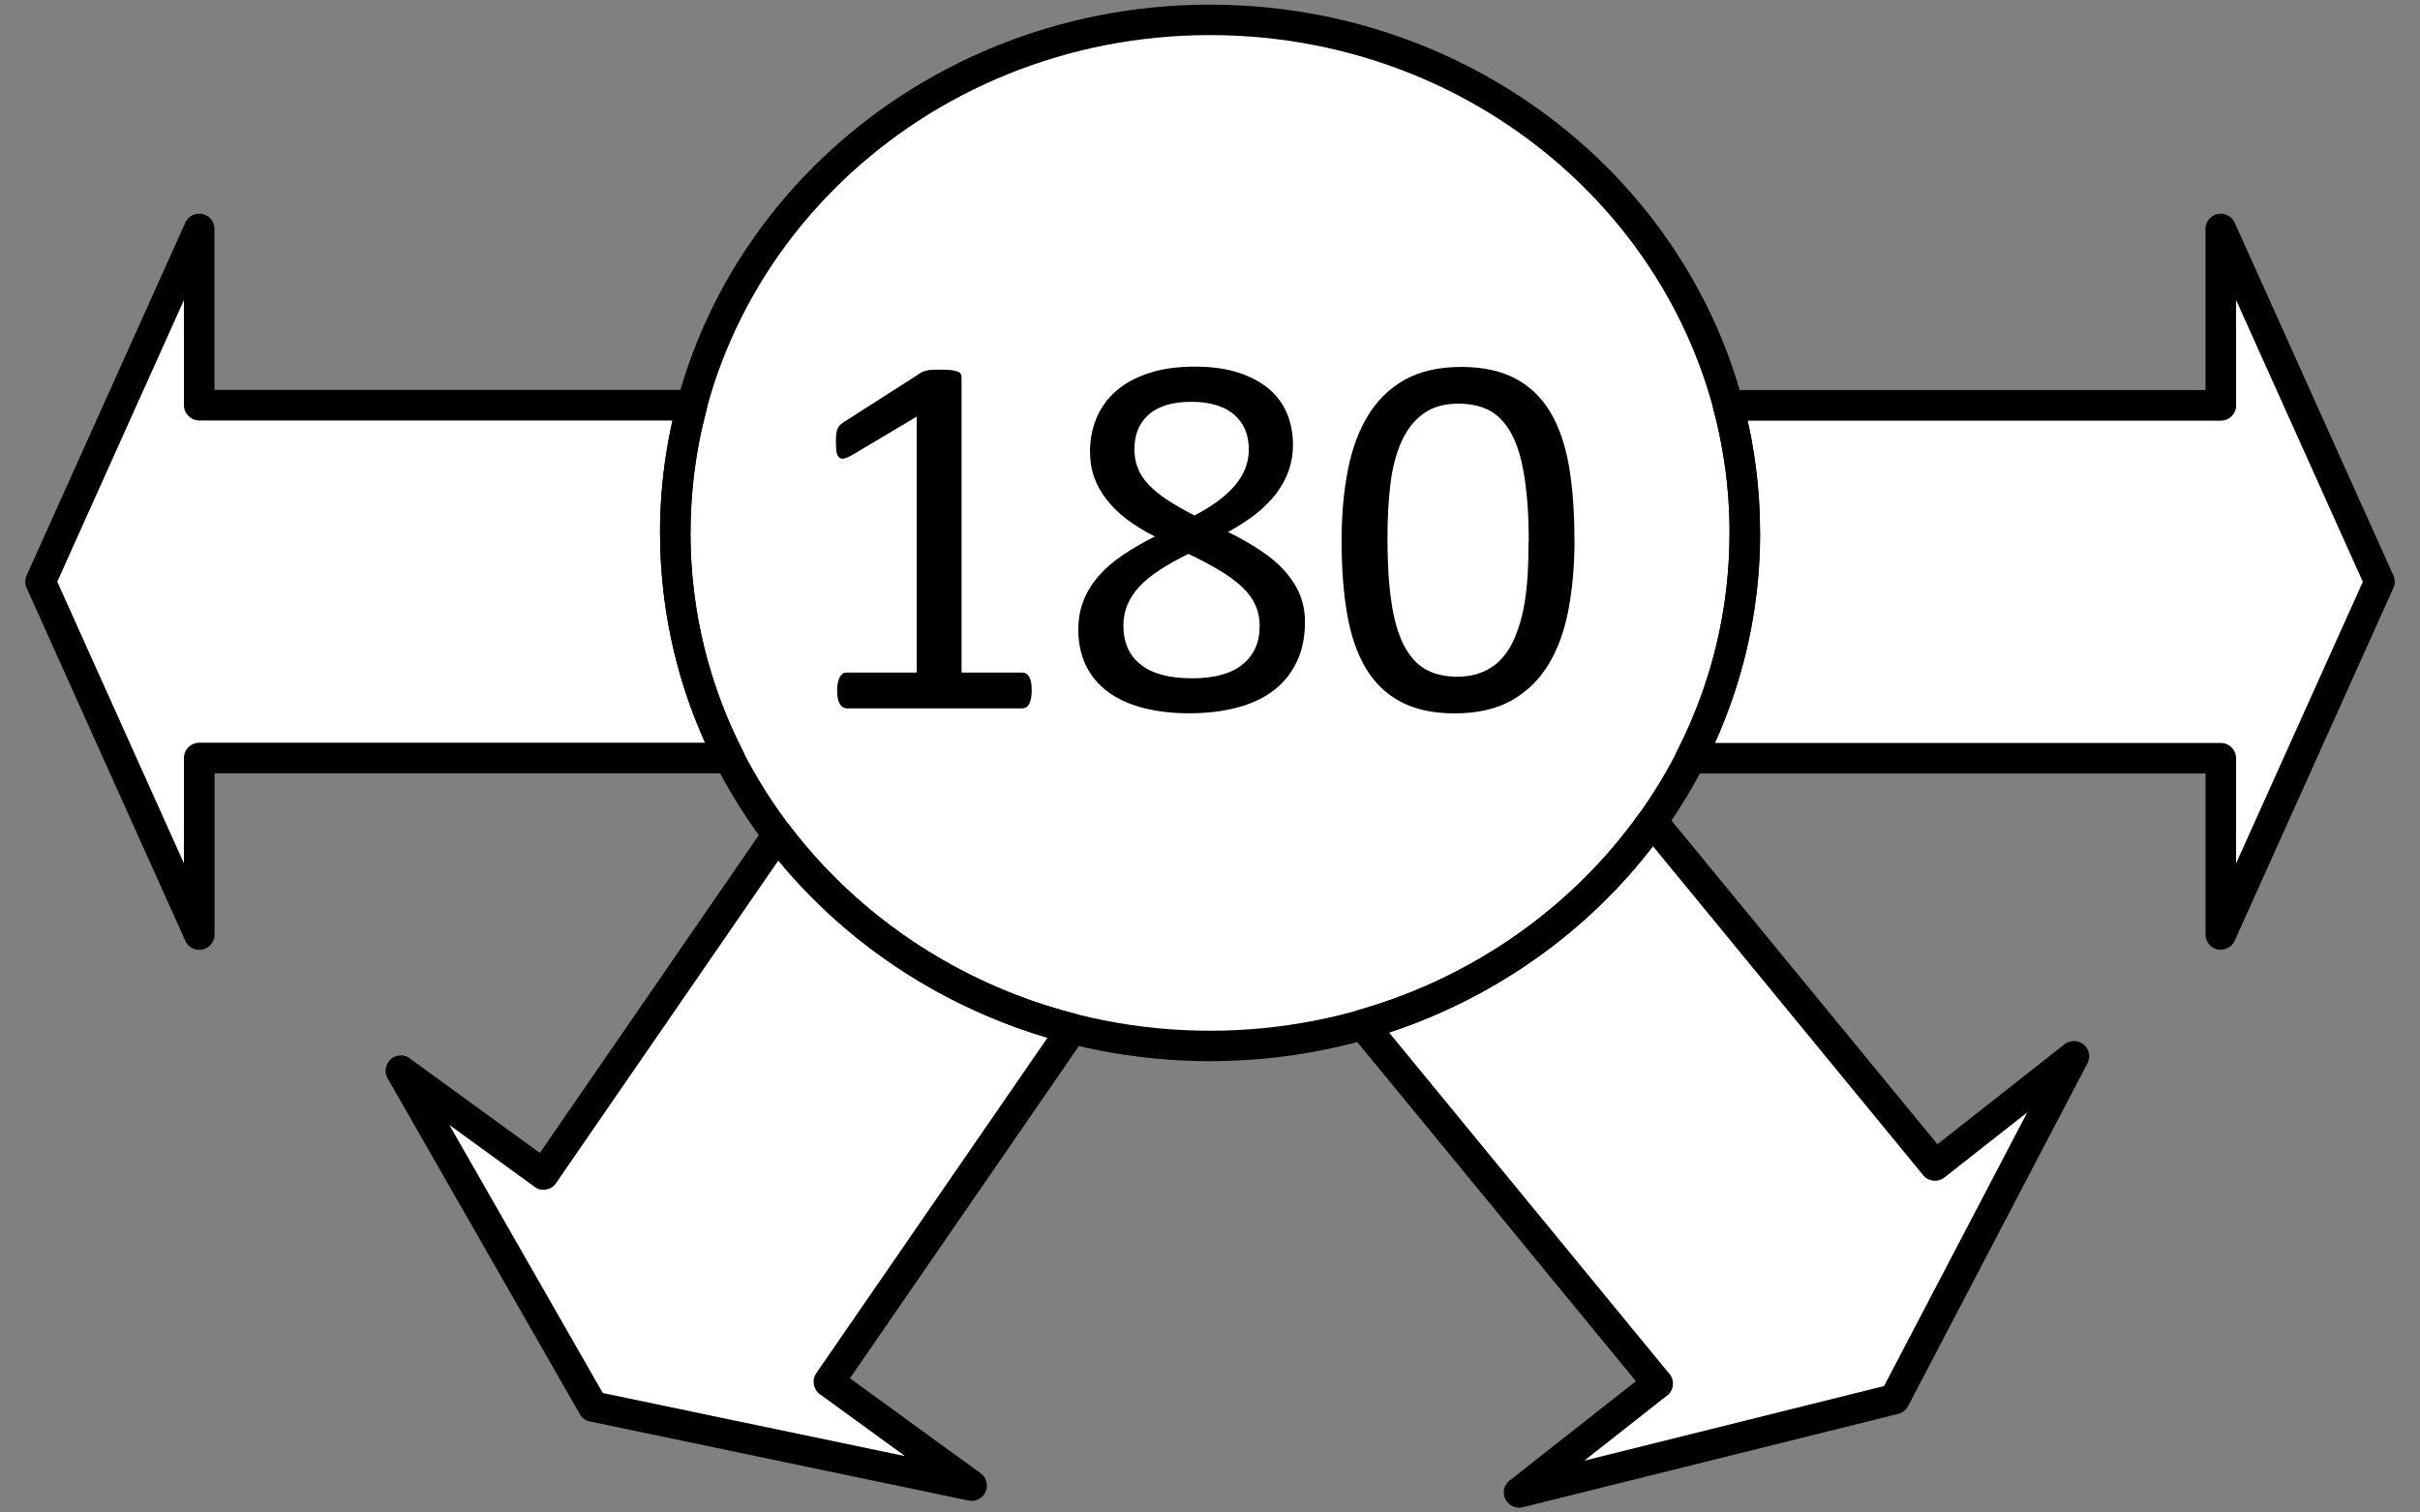
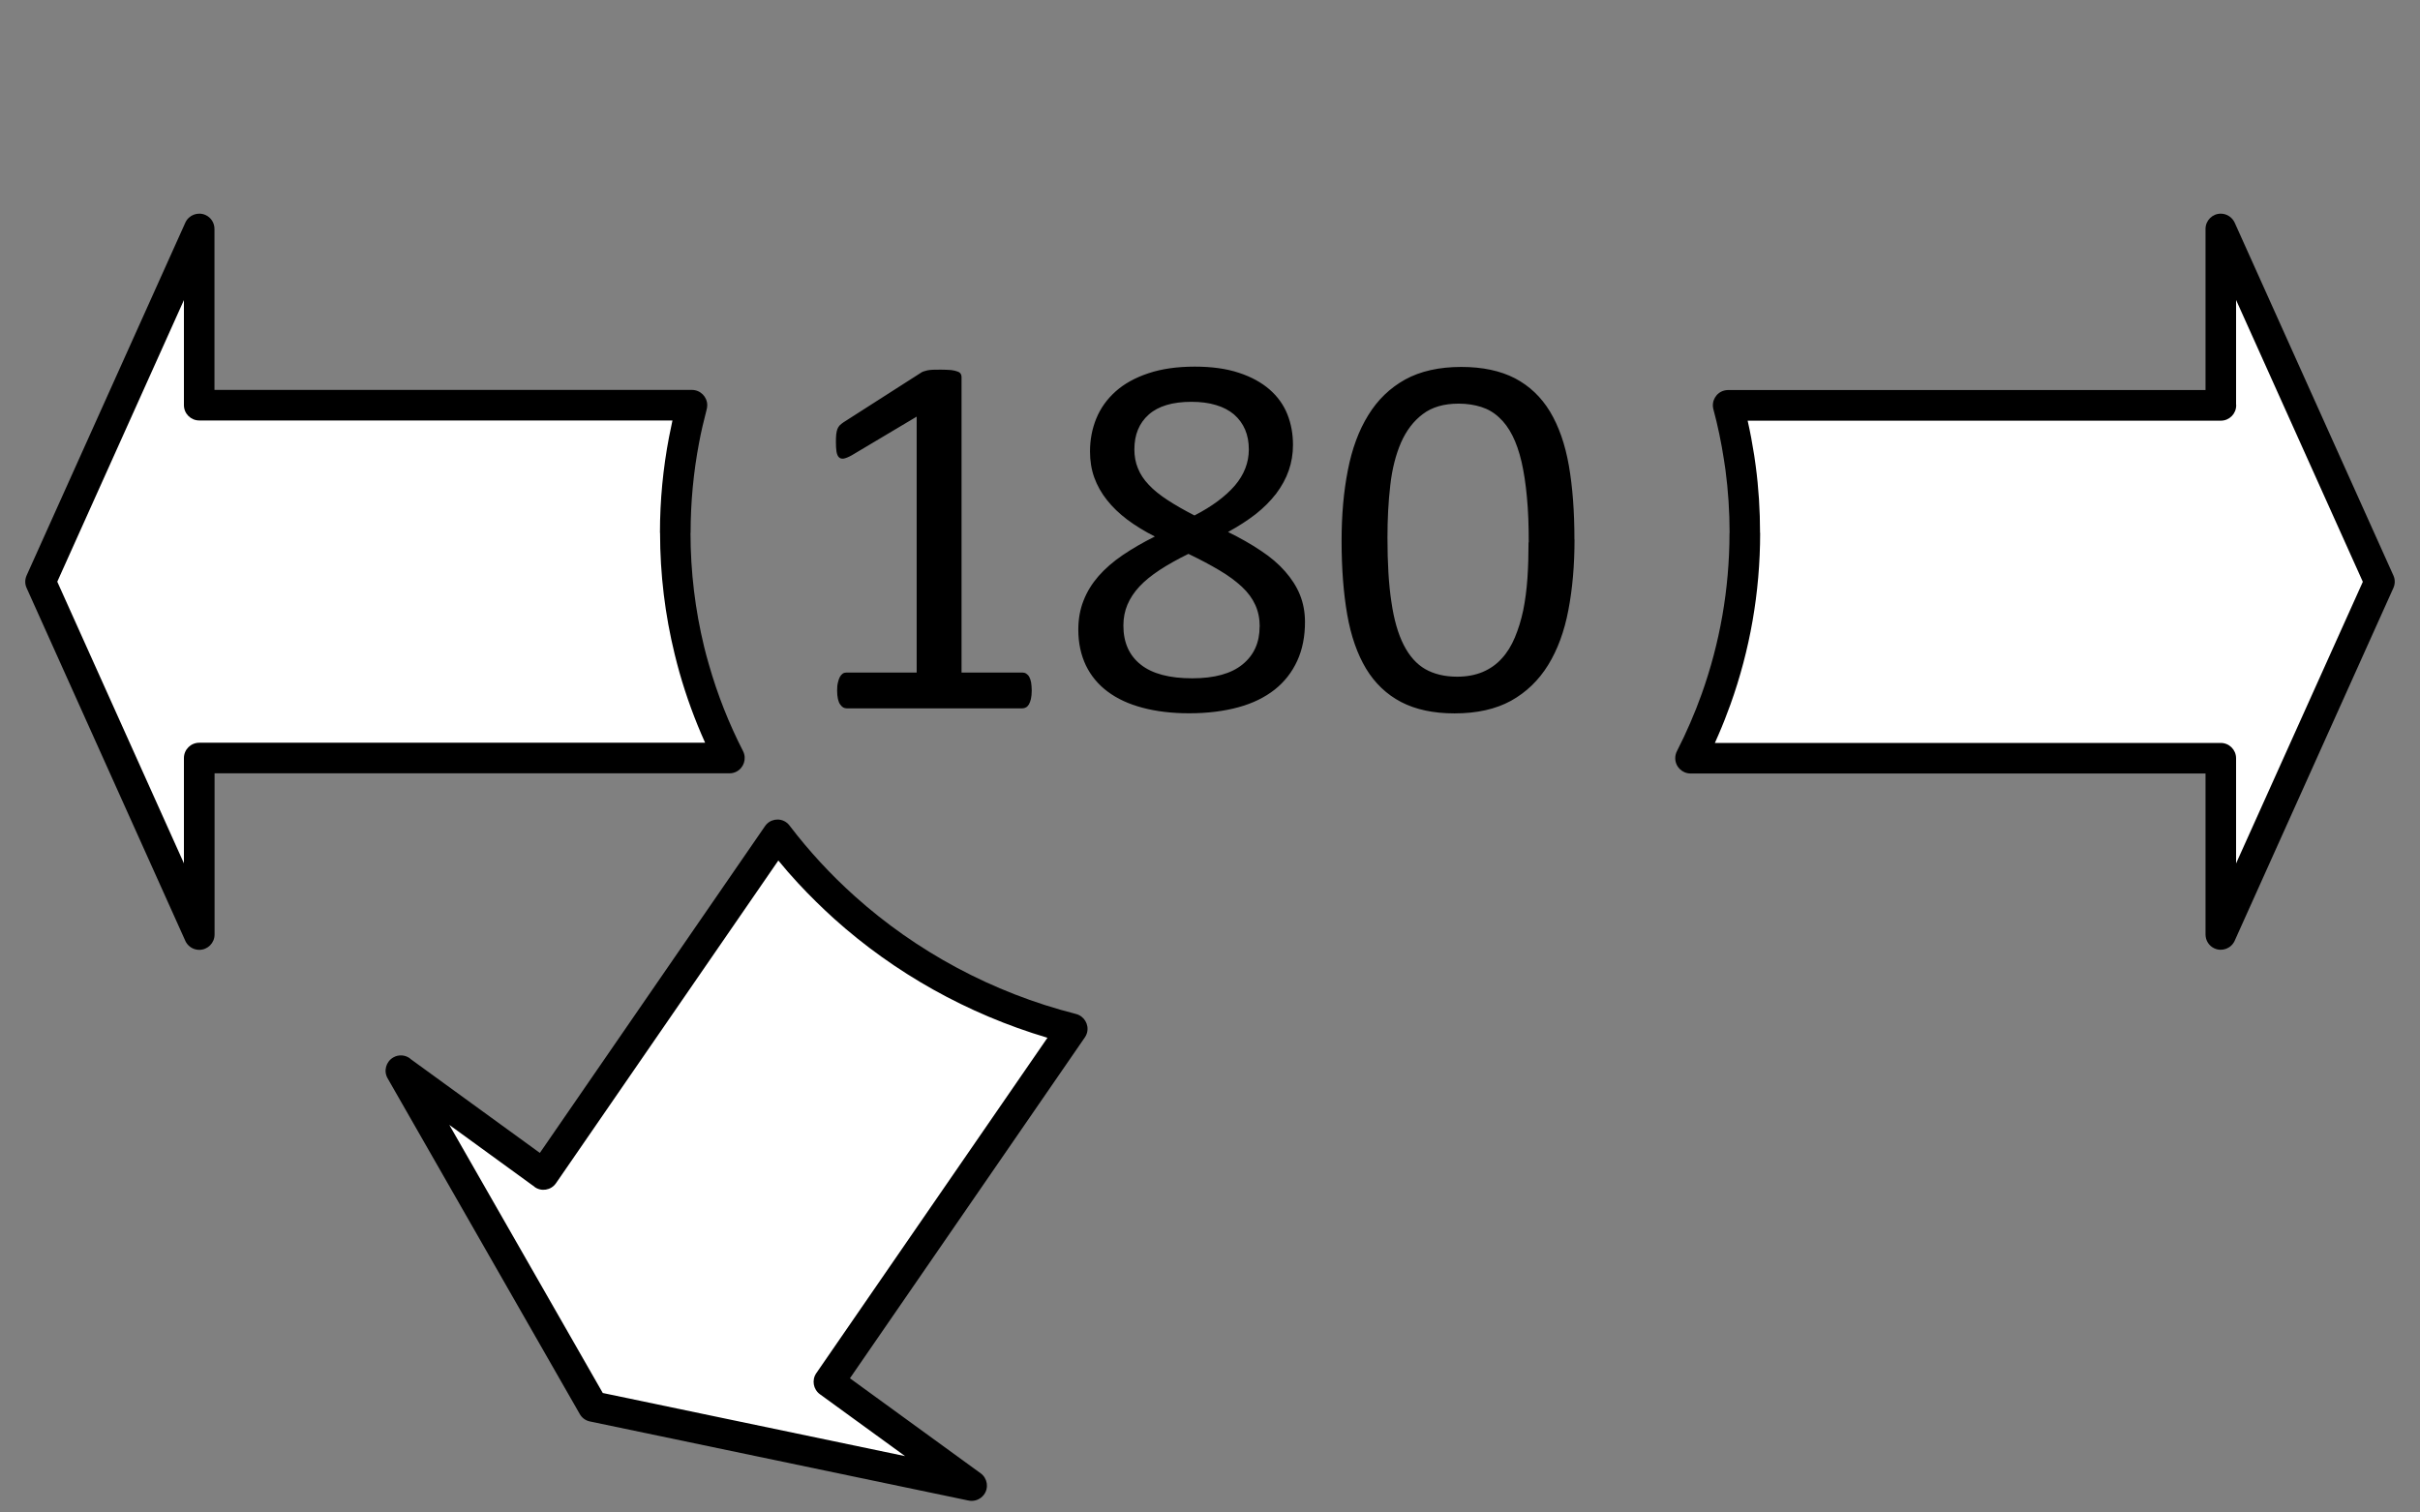
<svg xmlns="http://www.w3.org/2000/svg" xml:space="preserve" width="24in" height="15in" style="shape-rendering:geometricPrecision; text-rendering:geometricPrecision; image-rendering:optimizeQuality; fill-rule:evenodd; clip-rule:evenodd" viewBox="0 0 24 15">
  <rect x="0" y="0" width="24" height="15" fill="#808080" stroke="none" />
  <defs>
    <style type="text/css">
   
    .fil1 {fill:black;fill-rule:nonzero}
    .fil0 {fill:white;fill-rule:nonzero}
   
  </style>
  </defs>
  <g id="Layer_x0020_1">
    <path class="fil0" d="M3.975 10.619l1.416 1.028 2.321 -3.368c0.706,0.929 1.732,1.62 2.923,1.924l-2.414 3.502 1.415 1.029 -3.755 -0.785 -1.906 -3.33 7.87402e-006 7.87402e-006z" />
-     <path class="fil0" d="M15.064 14.803l1.375 -1.081 -2.924 -3.56c1.183,-0.337 2.193,-1.06 2.872,-2.016l2.803 3.413 1.376 -1.082 -1.778 3.4 -3.724 0.926 0 -1.1811e-005z" />
    <path class="fil0" d="M22.024 9.269l0 -1.749 -5.258 0c0.344,-0.674 0.538,-1.433 0.538,-2.234 0,-0.437 -0.057,-0.86 -0.165,-1.265l4.886 0 0 -1.75 1.574 3.499 -1.574 3.499 -7.87402e-006 3.93701e-006z" />
    <path class="fil0" d="M1.975 2.27l0 1.749 4.886 0c-0.108,0.405 -0.166,0.829 -0.166,1.266 0,0.801 0.193,1.559 0.537,2.233l-5.258 0 0 1.75 -1.574 -3.499 1.574 -3.499 3.93701e-006 0z" />
-     <path class="fil1" d="M12 0.046l0 -0.001 2.75591e-005 0 5.51181e-005 0 0 0.001c1.505,1.5748e-005 2.868,0.586 3.855,1.532 0.988,0.948 1.6,2.259 1.6,3.707l0.001 0 0 2.3622e-005 0 5.11811e-005 -0.001 0c-1.1811e-005,1.448 -0.611,2.759 -1.6,3.707 -0.987,0.947 -2.35,1.532 -3.855,1.532l0 0.001 -2.75591e-005 0 -5.51181e-005 0 0 -0.001c-1.506,-1.1811e-005 -2.869,-0.586 -3.855,-1.532 -0.988,-0.948 -1.599,-2.259 -1.599,-3.707l-0.001 0 0 -2.75591e-005 0 -5.11811e-005 0.001 0c1.1811e-005,-1.448 0.611,-2.759 1.599,-3.707 0.987,-0.947 2.35,-1.532 3.855,-1.532l-7.87402e-006 1.1811e-005z" />
-     <path class="fil0" d="M12 0.349l-2.75591e-005 0 0 -0.001c-1.424,3.93701e-006 -2.713,0.553 -3.646,1.448 -0.931,0.893 -1.507,2.127 -1.507,3.489l0.001 0 0 5.11811e-005 0 2.3622e-005 -0.001 0c3.93701e-006,1.362 0.576,2.596 1.507,3.489 0.933,0.895 2.222,1.448 3.646,1.448l0 -0.001 5.11811e-005 0 2.75591e-005 0 0 0.001c1.424,-3.93701e-006 2.713,-0.553 3.646,-1.448 0.931,-0.893 1.507,-2.127 1.507,-3.489l-0.001 0 0 -5.11811e-005 0 -2.3622e-005 0.001 0c-3.93701e-006,-1.362 -0.576,-2.595 -1.507,-3.489 -0.933,-0.895 -2.222,-1.448 -3.646,-1.448l0 0.001 -5.51181e-005 0 -3.93701e-006 0z" />
    <path class="fil1" d="M10.232 6.849c0,0.032 -0.003,0.06 -0.008,0.083 -0.005,0.022 -0.012,0.039 -0.02,0.054 -0.009,0.014 -0.018,0.024 -0.03,0.03 -0.011,0.006 -0.023,0.009 -0.035,0.009l-1.743 0c-0.012,0 -0.023,-0.003 -0.034,-0.009 -0.01,-0.006 -0.02,-0.016 -0.03,-0.03 -0.01,-0.014 -0.017,-0.032 -0.022,-0.054 -0.005,-0.023 -0.008,-0.05 -0.008,-0.083 0,-0.031 0.002,-0.058 0.008,-0.08 0.005,-0.022 0.011,-0.04 0.019,-0.055 0.008,-0.015 0.018,-0.026 0.028,-0.033 0.011,-0.008 0.024,-0.011 0.038,-0.011l0.696 0 0 -2.538 -0.645 0.384c-0.032,0.018 -0.058,0.028 -0.078,0.032 -0.019,0.003 -0.035,-0.001 -0.047,-0.012 -0.012,-0.011 -0.02,-0.029 -0.025,-0.055 -0.004,-0.026 -0.006,-0.058 -0.006,-0.098 0,-0.029 0.001,-0.054 0.003,-0.075 0.003,-0.02 0.006,-0.038 0.011,-0.051 0.005,-0.014 0.013,-0.026 0.022,-0.037 0.01,-0.01 0.022,-0.02 0.038,-0.031l0.769 -0.492c0.007,-0.005 0.015,-0.01 0.025,-0.013 0.011,-0.003 0.023,-0.007 0.039,-0.011 0.016,-0.003 0.033,-0.005 0.055,-0.006 0.02,-0.001 0.046,-0.001 0.077,-0.001 0.041,0 0.076,0.002 0.104,0.004 0.027,0.003 0.048,0.009 0.064,0.015 0.015,0.005 0.025,0.013 0.031,0.023 0.005,0.009 0.008,0.019 0.008,0.03l0 2.932 0.603 0c0.014,0 0.027,0.003 0.039,0.011 0.012,0.008 0.022,0.018 0.03,0.033 0.008,0.015 0.014,0.033 0.018,0.055 0.003,0.022 0.006,0.049 0.006,0.08l3.93701e-006 -7.87402e-006zm2.71 -0.681c0,0.144 -0.025,0.273 -0.077,0.386 -0.052,0.113 -0.126,0.208 -0.223,0.285 -0.098,0.077 -0.217,0.136 -0.36,0.175 -0.142,0.039 -0.306,0.06 -0.49,0.06 -0.172,0 -0.326,-0.019 -0.461,-0.055 -0.136,-0.036 -0.251,-0.089 -0.346,-0.16 -0.094,-0.07 -0.166,-0.157 -0.216,-0.26 -0.049,-0.104 -0.075,-0.221 -0.075,-0.354 0,-0.105 0.017,-0.201 0.052,-0.289 0.034,-0.088 0.084,-0.168 0.148,-0.242 0.065,-0.074 0.144,-0.143 0.239,-0.208 0.095,-0.064 0.201,-0.126 0.32,-0.185 -0.104,-0.053 -0.195,-0.109 -0.274,-0.168 -0.079,-0.06 -0.146,-0.124 -0.201,-0.194 -0.055,-0.069 -0.097,-0.144 -0.126,-0.224 -0.028,-0.078 -0.042,-0.165 -0.042,-0.258 0,-0.116 0.021,-0.226 0.063,-0.328 0.042,-0.102 0.106,-0.191 0.191,-0.267 0.085,-0.076 0.193,-0.136 0.325,-0.18 0.131,-0.044 0.285,-0.066 0.46,-0.066 0.168,0 0.314,0.02 0.437,0.061 0.123,0.04 0.224,0.096 0.304,0.165 0.08,0.07 0.139,0.151 0.177,0.246 0.038,0.095 0.056,0.196 0.056,0.305 0,0.088 -0.014,0.172 -0.042,0.253 -0.028,0.081 -0.071,0.158 -0.125,0.23 -0.056,0.072 -0.123,0.14 -0.203,0.203 -0.08,0.062 -0.172,0.121 -0.274,0.177 0.122,0.06 0.231,0.122 0.326,0.186 0.096,0.063 0.176,0.132 0.24,0.205 0.064,0.073 0.114,0.15 0.147,0.232 0.033,0.082 0.05,0.172 0.05,0.269zm-0.557 -1.712c0,-0.072 -0.012,-0.137 -0.037,-0.196 -0.025,-0.058 -0.062,-0.108 -0.11,-0.15 -0.048,-0.04 -0.107,-0.072 -0.179,-0.093 -0.072,-0.022 -0.153,-0.032 -0.244,-0.032 -0.186,0 -0.327,0.042 -0.422,0.126 -0.096,0.085 -0.143,0.2 -0.143,0.346 0,0.067 0.011,0.129 0.035,0.187 0.023,0.058 0.059,0.113 0.108,0.164 0.048,0.052 0.111,0.102 0.186,0.151 0.075,0.049 0.164,0.1 0.267,0.153 0.173,-0.089 0.306,-0.188 0.4,-0.296 0.092,-0.108 0.139,-0.228 0.139,-0.358zm0.108 1.759c0,-0.079 -0.014,-0.15 -0.044,-0.216 -0.029,-0.064 -0.073,-0.124 -0.133,-0.18 -0.059,-0.055 -0.133,-0.11 -0.221,-0.162 -0.089,-0.053 -0.192,-0.108 -0.309,-0.164 -0.108,0.053 -0.203,0.106 -0.284,0.159 -0.082,0.054 -0.149,0.108 -0.202,0.165 -0.052,0.056 -0.092,0.116 -0.119,0.18 -0.026,0.062 -0.04,0.131 -0.04,0.207 0,0.167 0.057,0.296 0.172,0.387 0.114,0.091 0.285,0.136 0.511,0.136 0.22,0 0.387,-0.046 0.499,-0.138 0.113,-0.092 0.169,-0.217 0.169,-0.375zm3.122 -0.866c0,0.256 -0.02,0.489 -0.061,0.702 -0.04,0.211 -0.107,0.393 -0.201,0.545 -0.094,0.152 -0.217,0.27 -0.368,0.354 -0.151,0.083 -0.338,0.125 -0.56,0.125 -0.209,0 -0.386,-0.038 -0.53,-0.113 -0.143,-0.075 -0.259,-0.185 -0.347,-0.33 -0.087,-0.145 -0.15,-0.324 -0.187,-0.536 -0.037,-0.212 -0.056,-0.456 -0.056,-0.732 0,-0.255 0.02,-0.488 0.062,-0.7 0.041,-0.212 0.108,-0.394 0.202,-0.546 0.093,-0.152 0.215,-0.27 0.366,-0.354 0.151,-0.083 0.337,-0.125 0.557,-0.125 0.211,0 0.388,0.038 0.533,0.113 0.143,0.075 0.259,0.185 0.347,0.33 0.087,0.145 0.15,0.324 0.187,0.536 0.037,0.212 0.055,0.456 0.055,0.732zm-0.454 0.031c0,-0.167 -0.005,-0.317 -0.018,-0.449 -0.012,-0.132 -0.03,-0.249 -0.053,-0.35 -0.024,-0.102 -0.054,-0.189 -0.091,-0.262 -0.037,-0.073 -0.081,-0.133 -0.133,-0.18 -0.051,-0.048 -0.11,-0.082 -0.176,-0.103 -0.066,-0.021 -0.141,-0.033 -0.224,-0.033 -0.146,0 -0.264,0.034 -0.356,0.104 -0.092,0.069 -0.163,0.163 -0.216,0.283 -0.052,0.121 -0.088,0.261 -0.106,0.422 -0.019,0.162 -0.028,0.335 -0.028,0.521 0,0.249 0.012,0.461 0.039,0.636 0.025,0.175 0.066,0.317 0.122,0.427 0.056,0.11 0.127,0.19 0.214,0.24 0.086,0.049 0.192,0.075 0.316,0.075 0.096,0 0.18,-0.016 0.254,-0.047 0.073,-0.031 0.137,-0.076 0.188,-0.133 0.053,-0.057 0.096,-0.127 0.13,-0.208 0.034,-0.081 0.062,-0.17 0.083,-0.269 0.02,-0.098 0.034,-0.204 0.042,-0.318 0.008,-0.115 0.011,-0.234 0.011,-0.358z" />
    <path class="fil1" d="M4.068 10.5l1.286 0.934 2.233 -3.241c0.047,-0.069 0.142,-0.086 0.21,-0.038 0.013,0.009 0.024,0.02 0.033,0.032l0 -0 5.11811e-005 6.29921e-005c0.003,0.004 0.006,0.008 0.009,0.012 0.092,0.12 0.191,0.238 0.298,0.354 0.107,0.116 0.221,0.228 0.34,0.335 0.611,0.548 1.361,0.956 2.194,1.168 0.081,0.021 0.13,0.103 0.11,0.184 -0.006,0.022 -0.016,0.041 -0.029,0.058l-2.323 3.371 1.296 0.942c0.068,0.049 0.083,0.144 0.034,0.211 -0.038,0.052 -0.102,0.073 -0.161,0.058l-3.748 -0.783c-0.044,-0.009 -0.08,-0.037 -0.1,-0.073l-0 0 -1.906 -3.33c-0.042,-0.073 -0.016,-0.165 0.056,-0.207 0.055,-0.032 0.122,-0.025 0.169,0.012l-3.93701e-006 7.87402e-006zm1.233 1.27l-0.845 -0.614 1.522 2.659 2.998 0.626 -0.845 -0.614 0 -0c-0.066,-0.048 -0.082,-0.141 -0.036,-0.208l2.293 -3.327c-0.798,-0.237 -1.519,-0.645 -2.114,-1.179 -0.125,-0.113 -0.245,-0.231 -0.36,-0.355 -0.067,-0.072 -0.132,-0.147 -0.195,-0.224l-2.2 3.193c-0.002,0.004 -0.004,0.007 -0.007,0.01 -0.049,0.068 -0.144,0.083 -0.211,0.034l-3.93701e-006 3.93701e-006z" />
-     <path class="fil1" d="M14.97 14.684l1.254 -0.986 -2.826 -3.44c-0.053,-0.064 -0.044,-0.16 0.021,-0.213 0.017,-0.014 0.035,-0.023 0.055,-0.029l-0 -0 7.48031e-005 -1.9685e-005c0.162,-0.046 0.32,-0.099 0.473,-0.159 0.155,-0.06 0.305,-0.127 0.45,-0.201 0.751,-0.379 1.392,-0.929 1.867,-1.598 0.048,-0.068 0.143,-0.084 0.211,-0.036 0.013,0.009 0.024,0.02 0.034,0.033l2.705 3.293 1.26 -0.991c0.066,-0.052 0.161,-0.04 0.213,0.025 0.041,0.052 0.042,0.121 0.009,0.174l-1.773 3.389c-0.021,0.04 -0.057,0.067 -0.098,0.077l7.08661e-005 0 -3.724 0.926c-0.081,0.02 -0.163,-0.03 -0.183,-0.111 -0.015,-0.06 0.008,-0.119 0.053,-0.155l-7.48031e-005 -9.05512e-005 0 1.1811e-005zm1.562 -0.843l-0.82 0.645 2.973 -0.74 1.42 -2.714 -0.822 0.646 -0 -0c-0.064,0.051 -0.158,0.041 -0.21,-0.023l-2.68 -3.263c-0.489,0.637 -1.126,1.164 -1.86,1.534 -0.155,0.078 -0.314,0.149 -0.476,0.213 -0.093,0.036 -0.187,0.07 -0.281,0.101l2.774 3.378c0.003,0.003 0.006,0.007 0.009,0.01 0.052,0.066 0.04,0.161 -0.025,0.213z" />
    <path class="fil1" d="M21.873 9.269l0 -1.598 -5.107 0c-0.084,0 -0.152,-0.068 -0.152,-0.152 0,-0.027 0.007,-0.052 0.019,-0.074 0.046,-0.09 0.089,-0.181 0.129,-0.274 0.041,-0.094 0.079,-0.19 0.114,-0.288 0.179,-0.501 0.276,-1.038 0.276,-1.598l0 -0 0.001 0c-3.93701e-006,-0.211 -0.014,-0.42 -0.041,-0.625 -0.003,-0.02 -0.008,-0.054 -0.015,-0.1 -0.026,-0.171 -0.061,-0.339 -0.105,-0.502 -0.021,-0.081 0.027,-0.164 0.108,-0.185 0.013,-0.003 0.026,-0.005 0.038,-0.005l0 -0 4.735 0 0 -1.598c0,-0.083 0.068,-0.151 0.151,-0.151 0.061,0 0.114,0.037 0.138,0.089l0 -0 1.574 3.499c0.019,0.041 0.017,0.086 -1.5748e-005,0.124l1.5748e-005 7.87402e-006 -1.574 3.499c-0.034,0.076 -0.124,0.11 -0.2,0.076 -0.056,-0.025 -0.089,-0.08 -0.089,-0.138l-0 0 3.93701e-006 -3.93701e-006zm0.303 -1.749l0 1.043 1.257 -2.793 -1.257 -2.795 0 1.032c0,0.004 0.001,0.009 0.001,0.013 0,0.084 -0.068,0.152 -0.152,0.152l-4.693 0c0.026,0.114 0.047,0.228 0.065,0.343 0.003,0.022 0.008,0.057 0.015,0.106 0.029,0.217 0.043,0.439 0.043,0.664l0.001 0 0 0c0,0.595 -0.103,1.167 -0.294,1.7 -0.037,0.103 -0.077,0.205 -0.121,0.306 -0.011,0.026 -0.022,0.051 -0.034,0.077l5.017 0c0.084,0 0.152,0.068 0.152,0.152l1.5748e-005 -7.87402e-006z" />
    <path class="fil1" d="M2.127 2.27l0 1.597 4.735 0c0.084,0 0.152,0.068 0.152,0.152 0,0.016 -0.003,0.032 -0.007,0.047 -0.014,0.054 -0.027,0.107 -0.039,0.158 -0.013,0.056 -0.025,0.112 -0.035,0.167 -0.055,0.289 -0.084,0.587 -0.084,0.894l0 9.05512e-005 -0.001 0c3.93701e-006,0.388 0.047,0.766 0.135,1.129 0.013,0.053 0.028,0.111 0.047,0.175 0.085,0.299 0.199,0.587 0.339,0.86 0.038,0.075 0.008,0.166 -0.066,0.204 -0.022,0.011 -0.046,0.017 -0.069,0.016l0 9.84252e-005 -5.106 0 0 1.599c0,0.084 -0.068,0.152 -0.152,0.152 -0.065,0 -0.12,-0.041 -0.142,-0.098l-1.57 -3.491c-0.019,-0.041 -0.017,-0.086 2.3622e-005,-0.124l-2.3622e-005 -1.1811e-005 1.574 -3.499c0.034,-0.076 0.124,-0.11 0.2,-0.076 0.056,0.025 0.089,0.08 0.089,0.138l0 0 3.93701e-006 3.93701e-006zm-0.303 1.749l0 -1.043 -1.256 2.793 1.256 2.793 0 -1.044c0,-0.084 0.068,-0.152 0.152,-0.152l5.017 0c-0.101,-0.224 -0.186,-0.456 -0.254,-0.695 -0.016,-0.056 -0.032,-0.118 -0.049,-0.187 -0.094,-0.385 -0.144,-0.787 -0.144,-1.2l-0.001 0 0 -9.05512e-005c0,-0.323 0.031,-0.64 0.09,-0.949 0.011,-0.056 0.022,-0.111 0.034,-0.165l-4.693 0c-0.084,0 -0.152,-0.068 -0.152,-0.152l-3.93701e-006 -7.87402e-006z" />
  </g>
</svg>